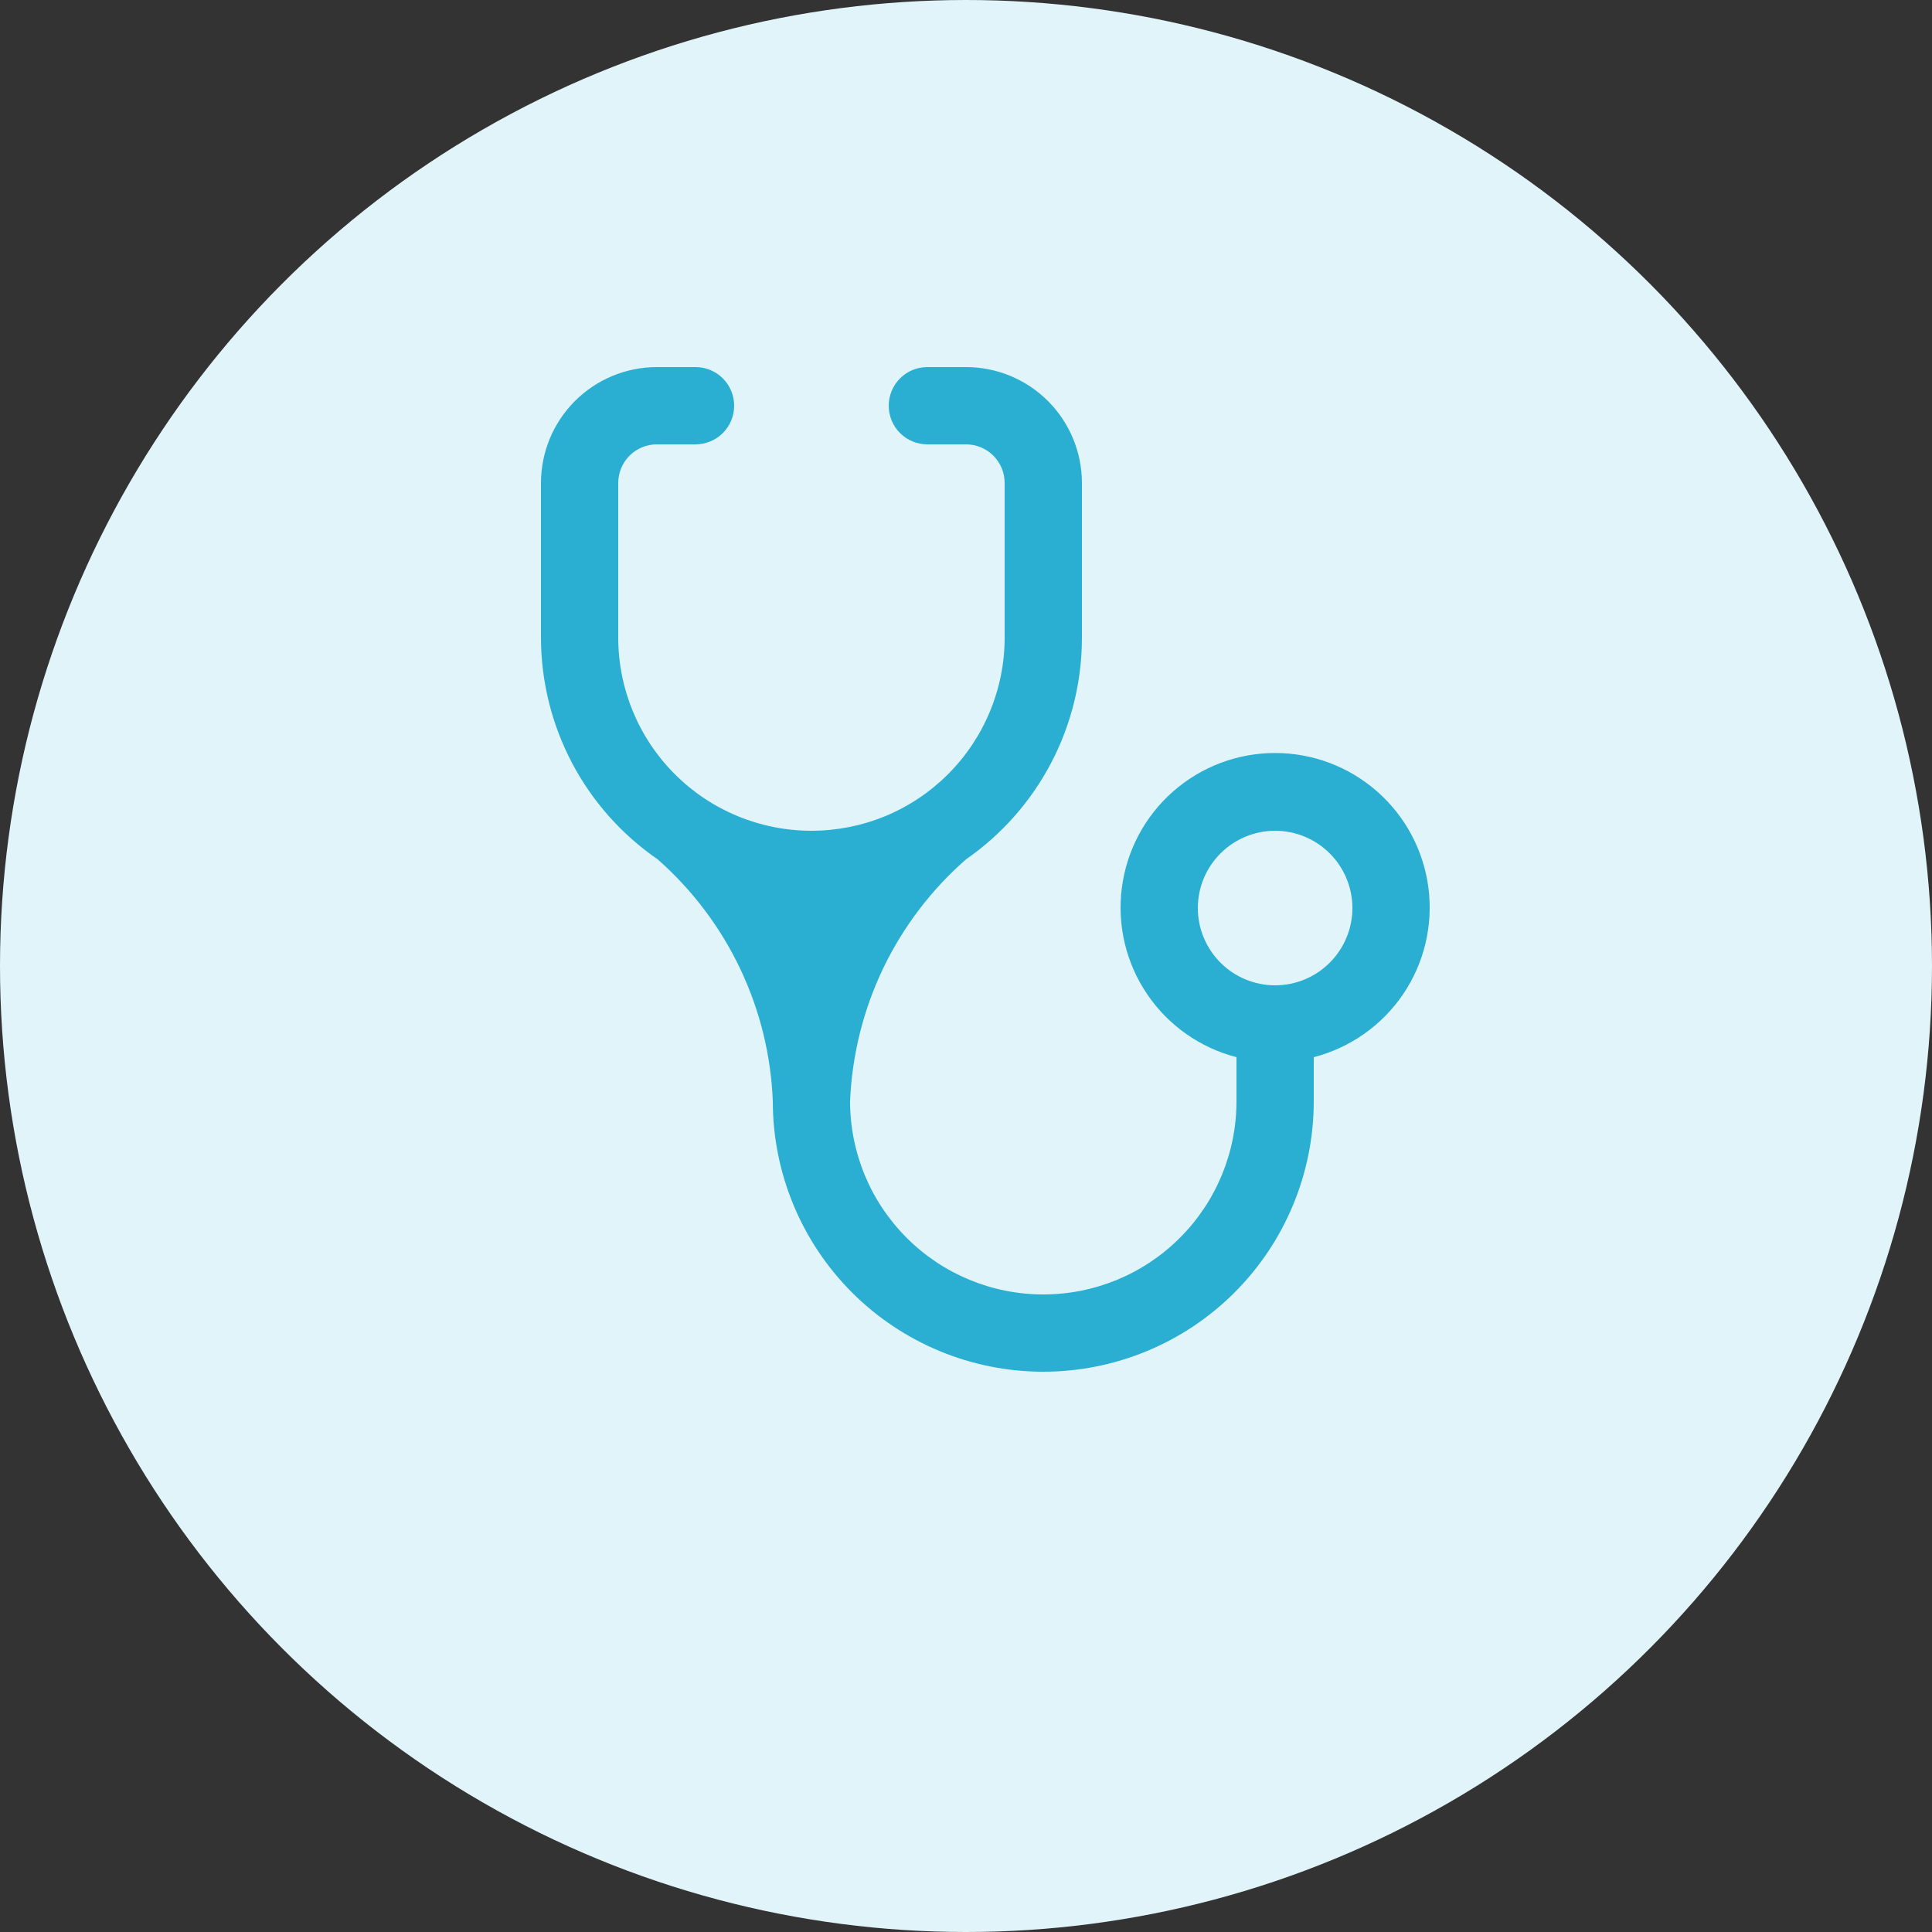
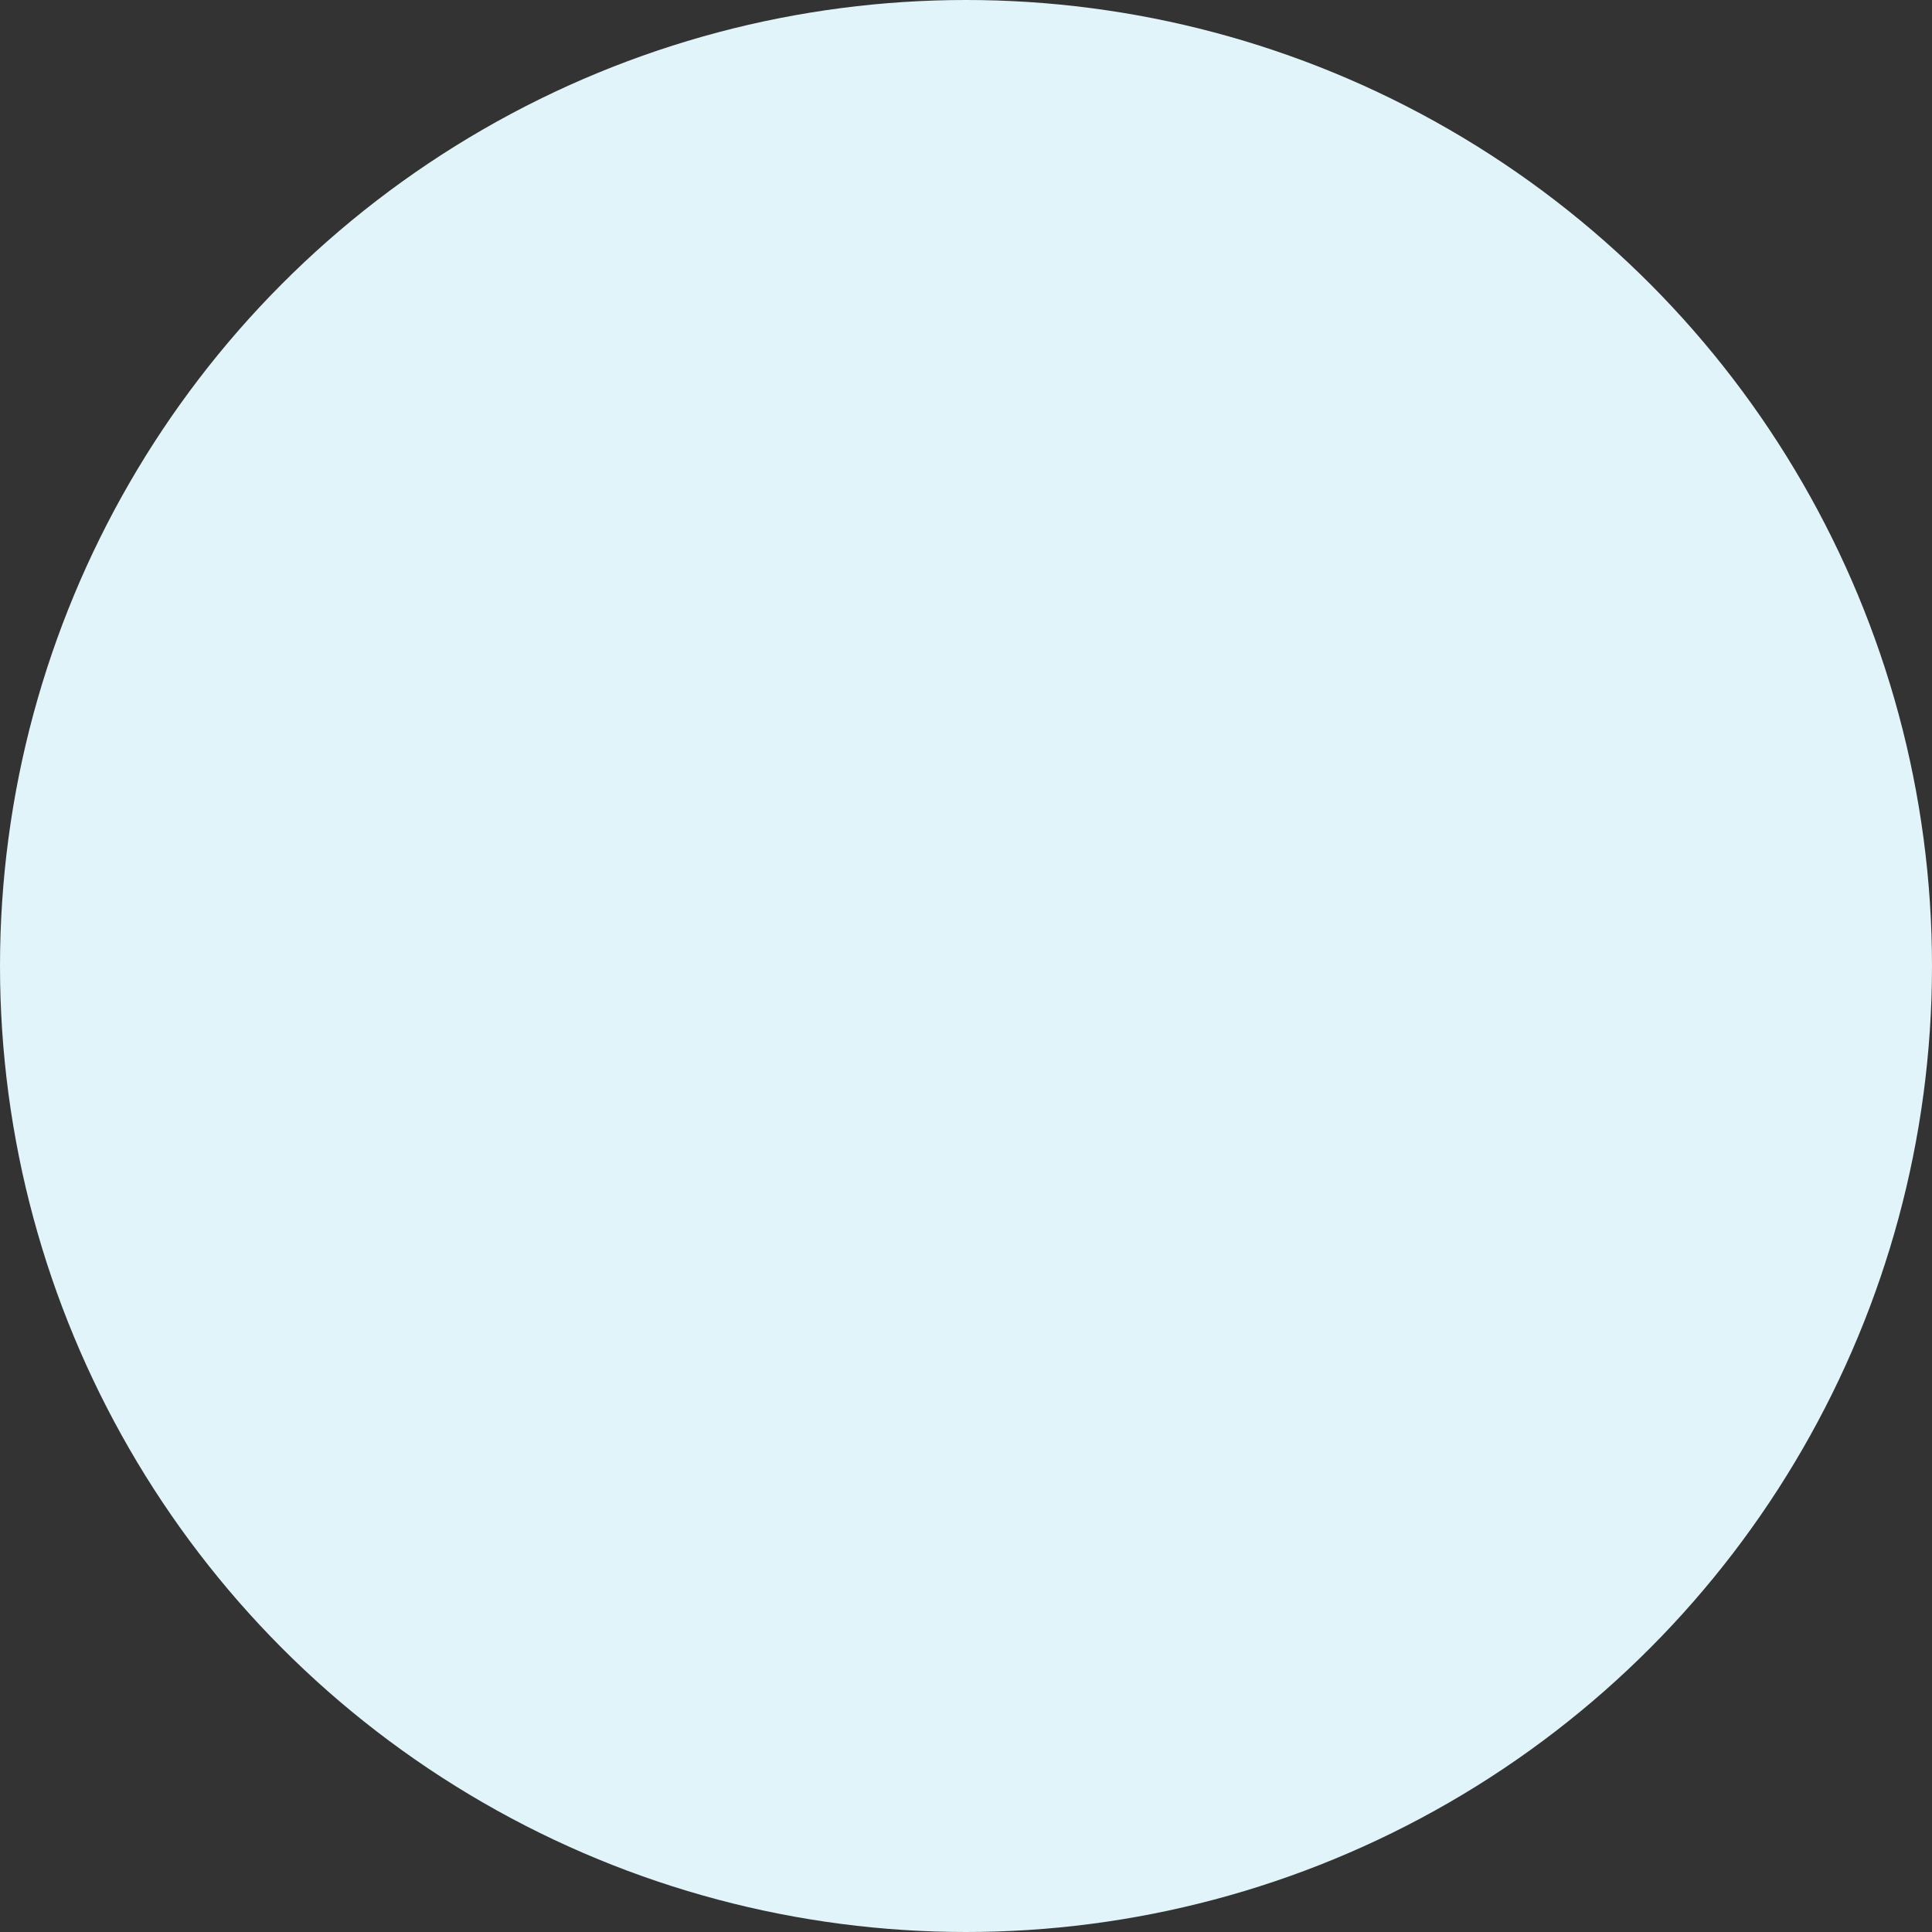
<svg xmlns="http://www.w3.org/2000/svg" width="40" height="40" viewBox="0 0 40 40" fill="none">
  <rect x="0" y="0" width="40" height="40" fill="#333333" stroke="none" />
  <circle cx="20" cy="20" r="20" fill="#E1F4F9" />
-   <path d="M16.8 17.2C15.739 17.2 14.722 16.779 13.972 16.029C13.221 15.278 12.8 14.261 12.8 13.2V10C12.8 9.788 12.884 9.584 13.034 9.434C13.184 9.284 13.388 9.2 13.6 9.2H14.4C14.612 9.2 14.816 9.116 14.966 8.966C15.116 8.816 15.2 8.612 15.2 8.4C15.2 8.188 15.116 7.984 14.966 7.834C14.816 7.684 14.612 7.6 14.4 7.6H13.6C12.963 7.6 12.353 7.853 11.903 8.303C11.453 8.753 11.2 9.364 11.2 10V13.2C11.201 14.104 11.421 14.994 11.842 15.794C12.263 16.594 12.872 17.279 13.616 17.792C14.332 18.422 14.912 19.191 15.322 20.051C15.732 20.912 15.963 21.847 16 22.8C16 24.285 16.59 25.71 17.64 26.76C18.69 27.81 20.115 28.4 21.6 28.4C23.085 28.4 24.51 27.81 25.56 26.76C26.61 25.71 27.2 24.285 27.2 22.8V21.888C27.954 21.693 28.611 21.23 29.049 20.586C29.486 19.941 29.673 19.159 29.575 18.387C29.476 17.614 29.1 16.904 28.515 16.389C27.931 15.874 27.179 15.59 26.4 15.59C25.621 15.59 24.869 15.874 24.285 16.389C23.7 16.904 23.324 17.614 23.226 18.387C23.127 19.159 23.314 19.941 23.752 20.586C24.189 21.23 24.846 21.693 25.6 21.888V22.8C25.6 23.861 25.179 24.878 24.428 25.628C23.678 26.379 22.661 26.8 21.6 26.8C20.539 26.8 19.522 26.379 18.772 25.628C18.021 24.878 17.6 23.861 17.6 22.8C17.64 21.846 17.873 20.91 18.285 20.049C18.698 19.189 19.281 18.421 20 17.792C20.741 17.278 21.347 16.591 21.765 15.791C22.183 14.992 22.401 14.102 22.4 13.2V10C22.4 9.364 22.147 8.753 21.697 8.303C21.247 7.853 20.637 7.6 20 7.6H19.2C18.988 7.6 18.784 7.684 18.634 7.834C18.484 7.984 18.4 8.188 18.4 8.4C18.4 8.612 18.484 8.816 18.634 8.966C18.784 9.116 18.988 9.2 19.2 9.2H20C20.212 9.2 20.416 9.284 20.566 9.434C20.716 9.584 20.8 9.788 20.8 10V13.2C20.8 13.725 20.697 14.245 20.495 14.731C20.294 15.216 20 15.657 19.628 16.029C19.257 16.4 18.816 16.695 18.331 16.896C17.845 17.097 17.325 17.2 16.8 17.2ZM26.4 20.4C25.976 20.4 25.569 20.232 25.269 19.931C24.969 19.631 24.8 19.224 24.8 18.8C24.8 18.376 24.969 17.969 25.269 17.669C25.569 17.369 25.976 17.2 26.4 17.2C26.824 17.2 27.231 17.369 27.531 17.669C27.831 17.969 28 18.376 28 18.8C28 19.224 27.831 19.631 27.531 19.931C27.231 20.232 26.824 20.4 26.4 20.4Z" fill="#2AAFD3" />
</svg>